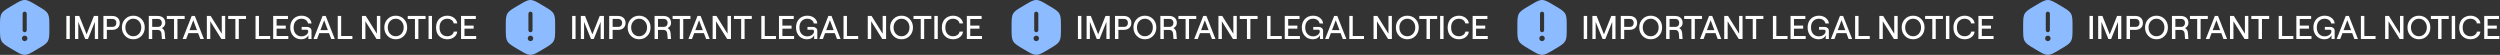
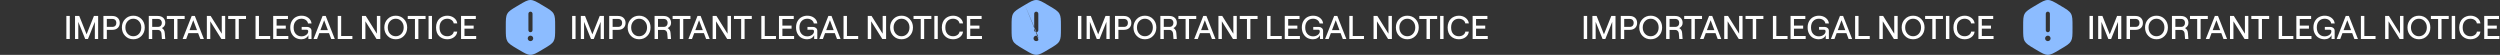
<svg xmlns="http://www.w3.org/2000/svg" width="1641" height="36" viewBox="0 0 1641 36" fill="none">
  <rect x="0" y="0" width="1641" height="36" fill="#333333" stroke="none" />
-   <path fill-rule="evenodd" clip-rule="evenodd" d="M8.717 3.244C12.37 1.082 14.195 0 16.2 0C18.205 0 20.03 1.08 23.683 3.244L24.917 3.974C28.57 6.138 30.395 7.22 31.397 9C32.4 10.782 32.4 12.942 32.4 17.269V18.731C32.4 23.056 32.4 25.22 31.397 27C30.395 28.78 28.57 29.862 24.917 32.024L23.683 32.756C20.03 34.918 18.205 36 16.2 36C14.195 36 12.37 34.92 8.717 32.756L7.483 32.024C3.83 29.864 2.005 28.78 1.003 27C-1.19209e-07 25.218 0 23.058 0 18.731V17.269C0 12.942 -1.19209e-07 10.78 1.003 9C2.005 7.22 3.83 6.138 7.483 3.974L8.717 3.244ZM18 25.2C18 25.677 17.81 26.135 17.473 26.473C17.135 26.81 16.677 27 16.2 27C15.723 27 15.265 26.81 14.927 26.473C14.59 26.135 14.4 25.677 14.4 25.2C14.4 24.723 14.59 24.265 14.927 23.927C15.265 23.59 15.723 23.4 16.2 23.4C16.677 23.4 17.135 23.59 17.473 23.927C17.81 24.265 18 24.723 18 25.2ZM16.2 7.65C16.558 7.65 16.901 7.792 17.155 8.045C17.408 8.299 17.55 8.642 17.55 9V19.8C17.55 20.158 17.408 20.501 17.155 20.755C16.901 21.008 16.558 21.15 16.2 21.15C15.842 21.15 15.499 21.008 15.245 20.755C14.992 20.501 14.85 20.158 14.85 19.8V9C14.85 8.642 14.992 8.299 15.245 8.045C15.499 7.792 15.842 7.65 16.2 7.65Z" fill="#8CBCFF" />
  <path d="M43.558 25.6V10.48H45.804V25.6H43.558ZM49.253 25.6V10.48H52.018L56.835 22.533L61.652 10.48H64.416V25.6H62.256V14.346L57.742 25.6H55.928L51.392 14.346V25.6H49.253ZM67.879 25.6V10.48H73.733C75.23 10.48 76.418 10.905 77.297 11.754C78.175 12.59 78.614 13.684 78.614 15.038C78.614 16.391 78.175 17.493 77.297 18.342C76.418 19.178 75.23 19.595 73.733 19.595H70.125V25.6H67.879ZM73.668 17.651C74.575 17.651 75.252 17.406 75.698 16.917C76.145 16.427 76.368 15.801 76.368 15.038C76.368 14.274 76.145 13.648 75.698 13.158C75.252 12.669 74.575 12.424 73.668 12.424H70.125V17.651H73.668ZM87.527 25.773C85.367 25.773 83.574 25.038 82.148 23.57C80.723 22.101 80.01 20.258 80.01 18.04C80.01 15.822 80.723 13.979 82.148 12.51C83.574 11.042 85.367 10.307 87.527 10.307C89.672 10.307 91.458 11.042 92.883 12.51C94.309 13.979 95.022 15.822 95.022 18.04C95.022 20.258 94.309 22.101 92.883 23.57C91.458 25.038 89.672 25.773 87.527 25.773ZM87.505 23.786C89.017 23.786 90.263 23.246 91.242 22.166C92.235 21.071 92.732 19.696 92.732 18.04C92.732 16.384 92.235 15.016 91.242 13.936C90.263 12.842 89.017 12.294 87.505 12.294C86.007 12.294 84.762 12.842 83.768 13.936C82.789 15.016 82.299 16.384 82.299 18.04C82.299 19.696 82.789 21.071 83.768 22.166C84.762 23.246 86.007 23.786 87.505 23.786ZM97.663 25.6V10.48H103.582C105.094 10.48 106.289 10.898 107.167 11.733C108.046 12.554 108.485 13.648 108.485 15.016C108.485 16.542 107.743 17.68 106.26 18.429C107.441 19.12 108.075 20.222 108.161 21.734L108.463 25.6H106.282L105.979 21.928C105.922 21.251 105.684 20.704 105.267 20.286C104.849 19.854 104.323 19.638 103.69 19.638H99.91V25.6H97.663ZM103.517 17.651C104.439 17.651 105.123 17.399 105.569 16.895C106.015 16.391 106.239 15.765 106.239 15.016C106.239 14.267 106.015 13.648 105.569 13.158C105.123 12.669 104.439 12.424 103.517 12.424H99.91V17.651H103.517ZM114.235 25.6V12.467H109.504V10.48H121.211V12.467H116.481V25.6H114.235ZM126.859 13.288L124.396 19.79H129.321L126.859 13.288ZM119.882 25.6L125.822 10.48H127.895L133.835 25.6H131.503L130.055 21.755H123.662L122.215 25.6H119.882ZM135.78 25.6V10.48H138.285L145.565 22.122V10.48H147.811V25.6H145.327L138.026 13.979V25.6H135.78ZM154.503 25.6V12.467H149.772V10.48H161.479V12.467H156.749V25.6H154.503ZM167.737 25.6V10.48H169.983V23.613H177.349V25.6H167.737ZM179.317 25.6V10.48H189.016V12.467H181.564V16.809H187.59V18.796H181.564V23.613H189.253V25.6H179.317ZM197.843 25.773C196.547 25.773 195.352 25.499 194.257 24.952C193.177 24.39 192.284 23.512 191.579 22.317C190.873 21.122 190.52 19.696 190.52 18.04C190.52 16.384 190.873 14.958 191.579 13.763C192.299 12.568 193.206 11.697 194.3 11.15C195.409 10.588 196.619 10.307 197.929 10.307C199.715 10.307 201.212 10.782 202.422 11.733C203.646 12.683 204.337 13.907 204.496 15.405H202.184C202.026 14.483 201.551 13.734 200.759 13.158C199.967 12.582 199.016 12.294 197.908 12.294C196.381 12.294 195.136 12.806 194.171 13.828C193.22 14.836 192.745 16.24 192.745 18.04C192.745 19.84 193.22 21.258 194.171 22.295C195.136 23.332 196.374 23.85 197.886 23.85C199.081 23.85 200.118 23.534 200.996 22.9C201.875 22.266 202.314 21.467 202.314 20.502C202.314 20.2 202.22 19.962 202.033 19.79C201.846 19.602 201.594 19.509 201.277 19.509H198.016V17.694H201.86C202.508 17.694 203.106 17.932 203.653 18.407C204.2 18.868 204.474 19.48 204.474 20.243V25.6H202.422V23.051C202.091 23.872 201.508 24.534 200.672 25.038C199.852 25.528 198.908 25.773 197.843 25.773ZM212.774 13.288L210.311 19.79H215.236L212.774 13.288ZM205.797 25.6L211.737 10.48H213.81L219.75 25.6H217.418L215.97 21.755H209.577L208.13 25.6H205.797ZM221.695 25.6V10.48H223.941V23.613H231.307V25.6H221.695ZM237.599 25.6V10.48H240.105L247.384 22.122V10.48H249.631V25.6H247.147L239.846 13.979V25.6H237.599ZM259.778 25.773C257.618 25.773 255.825 25.038 254.4 23.57C252.974 22.101 252.261 20.258 252.261 18.04C252.261 15.822 252.974 13.979 254.4 12.51C255.825 11.042 257.618 10.307 259.778 10.307C261.924 10.307 263.709 11.042 265.135 12.51C266.561 13.979 267.273 15.822 267.273 18.04C267.273 20.258 266.561 22.101 265.135 23.57C263.709 25.038 261.924 25.773 259.778 25.773ZM259.757 23.786C261.269 23.786 262.514 23.246 263.493 22.166C264.487 21.071 264.984 19.696 264.984 18.04C264.984 16.384 264.487 15.016 263.493 13.936C262.514 12.842 261.269 12.294 259.757 12.294C258.259 12.294 257.013 12.842 256.02 13.936C255.041 15.016 254.551 16.384 254.551 18.04C254.551 19.696 255.041 21.071 256.02 22.166C257.013 23.246 258.259 23.786 259.757 23.786ZM272.374 25.6V12.467H267.644V10.48H279.351V12.467H274.621V25.6H272.374ZM281.306 25.6V10.48H283.552V25.6H281.306ZM293.589 25.773C291.515 25.773 289.766 25.103 288.34 23.764C286.929 22.41 286.223 20.502 286.223 18.04C286.223 16.787 286.425 15.664 286.828 14.67C287.231 13.662 287.779 12.849 288.47 12.23C289.161 11.596 289.939 11.121 290.803 10.804C291.681 10.473 292.61 10.307 293.589 10.307C295.303 10.307 296.771 10.775 297.995 11.711C299.234 12.647 299.954 13.857 300.155 15.34H297.801C297.671 14.462 297.211 13.734 296.419 13.158C295.627 12.582 294.683 12.294 293.589 12.294C292.077 12.294 290.853 12.798 289.917 13.806C288.981 14.814 288.513 16.226 288.513 18.04C288.513 19.869 288.974 21.287 289.895 22.295C290.831 23.289 292.063 23.786 293.589 23.786C294.712 23.786 295.67 23.505 296.462 22.943C297.268 22.367 297.729 21.633 297.844 20.74H300.134C299.975 22.223 299.284 23.433 298.06 24.369C296.836 25.305 295.346 25.773 293.589 25.773ZM302.631 25.6V10.48H312.33V12.467H304.878V16.809H310.904V18.796H304.878V23.613H312.567V25.6H302.631Z" fill="white" />
  <path fill-rule="evenodd" clip-rule="evenodd" d="M340.717 3.244C344.37 1.082 346.195 0 348.2 0C350.205 0 352.03 1.08 355.683 3.244L356.917 3.974C360.57 6.138 362.395 7.22 363.397 9C364.4 10.782 364.4 12.942 364.4 17.269V18.731C364.4 23.056 364.4 25.22 363.397 27C362.395 28.78 360.57 29.862 356.917 32.024L355.683 32.756C352.03 34.918 350.205 36 348.2 36C346.195 36 344.37 34.92 340.717 32.756L339.483 32.024C335.83 29.864 334.005 28.78 333.003 27C332 25.218 332 23.058 332 18.731V17.269C332 12.942 332 10.78 333.003 9C334.005 7.22 335.83 6.138 339.483 3.974L340.717 3.244ZM350 25.2C350 25.677 349.81 26.135 349.473 26.473C349.135 26.81 348.677 27 348.2 27C347.723 27 347.265 26.81 346.927 26.473C346.59 26.135 346.4 25.677 346.4 25.2C346.4 24.723 346.59 24.265 346.927 23.927C347.265 23.59 347.723 23.4 348.2 23.4C348.677 23.4 349.135 23.59 349.473 23.927C349.81 24.265 350 24.723 350 25.2ZM348.2 7.65C348.558 7.65 348.901 7.792 349.155 8.045C349.408 8.299 349.55 8.642 349.55 9V19.8C349.55 20.158 349.408 20.501 349.155 20.755C348.901 21.008 348.558 21.15 348.2 21.15C347.842 21.15 347.499 21.008 347.245 20.755C346.992 20.501 346.85 20.158 346.85 19.8V9C346.85 8.642 346.992 8.299 347.245 8.045C347.499 7.792 347.842 7.65 348.2 7.65Z" fill="#8CBCFF" />
  <path d="M375.558 25.6V10.48H377.804V25.6H375.558ZM381.253 25.6V10.48H384.018L388.835 22.533L393.652 10.48H396.416V25.6H394.256V14.346L389.742 25.6H387.928L383.392 14.346V25.6H381.253ZM399.879 25.6V10.48H405.733C407.23 10.48 408.418 10.905 409.297 11.754C410.175 12.59 410.614 13.684 410.614 15.038C410.614 16.391 410.175 17.493 409.297 18.342C408.418 19.178 407.23 19.595 405.733 19.595H402.125V25.6H399.879ZM405.668 17.651C406.575 17.651 407.252 17.406 407.698 16.917C408.145 16.427 408.368 15.801 408.368 15.038C408.368 14.274 408.145 13.648 407.698 13.158C407.252 12.669 406.575 12.424 405.668 12.424H402.125V17.651H405.668ZM419.527 25.773C417.367 25.773 415.574 25.038 414.148 23.57C412.723 22.101 412.01 20.258 412.01 18.04C412.01 15.822 412.723 13.979 414.148 12.51C415.574 11.042 417.367 10.307 419.527 10.307C421.672 10.307 423.458 11.042 424.883 12.51C426.309 13.979 427.022 15.822 427.022 18.04C427.022 20.258 426.309 22.101 424.883 23.57C423.458 25.038 421.672 25.773 419.527 25.773ZM419.505 23.786C421.017 23.786 422.263 23.246 423.242 22.166C424.235 21.071 424.732 19.696 424.732 18.04C424.732 16.384 424.235 15.016 423.242 13.936C422.263 12.842 421.017 12.294 419.505 12.294C418.007 12.294 416.762 12.842 415.768 13.936C414.789 15.016 414.299 16.384 414.299 18.04C414.299 19.696 414.789 21.071 415.768 22.166C416.762 23.246 418.007 23.786 419.505 23.786ZM429.663 25.6V10.48H435.582C437.094 10.48 438.289 10.898 439.167 11.733C440.046 12.554 440.485 13.648 440.485 15.016C440.485 16.542 439.743 17.68 438.26 18.429C439.441 19.12 440.075 20.222 440.161 21.734L440.463 25.6H438.282L437.979 21.928C437.922 21.251 437.684 20.704 437.267 20.286C436.849 19.854 436.323 19.638 435.69 19.638H431.91V25.6H429.663ZM435.517 17.651C436.439 17.651 437.123 17.399 437.569 16.895C438.015 16.391 438.239 15.765 438.239 15.016C438.239 14.267 438.015 13.648 437.569 13.158C437.123 12.669 436.439 12.424 435.517 12.424H431.91V17.651H435.517ZM446.235 25.6V12.467H441.504V10.48H453.211V12.467H448.481V25.6H446.235ZM458.859 13.288L456.396 19.79H461.321L458.859 13.288ZM451.882 25.6L457.822 10.48H459.895L465.835 25.6H463.503L462.055 21.755H455.662L454.215 25.6H451.882ZM467.78 25.6V10.48H470.285L477.565 22.122V10.48H479.811V25.6H477.327L470.026 13.979V25.6H467.78ZM486.503 25.6V12.467H481.772V10.48H493.479V12.467H488.749V25.6H486.503ZM499.737 25.6V10.48H501.983V23.613H509.349V25.6H499.737ZM511.317 25.6V10.48H521.016V12.467H513.564V16.809H519.59V18.796H513.564V23.613H521.253V25.6H511.317ZM529.843 25.773C528.547 25.773 527.352 25.499 526.257 24.952C525.177 24.39 524.284 23.512 523.579 22.317C522.873 21.122 522.52 19.696 522.52 18.04C522.52 16.384 522.873 14.958 523.579 13.763C524.299 12.568 525.206 11.697 526.3 11.15C527.409 10.588 528.619 10.307 529.929 10.307C531.715 10.307 533.212 10.782 534.422 11.733C535.646 12.683 536.337 13.907 536.496 15.405H534.184C534.026 14.483 533.551 13.734 532.759 13.158C531.967 12.582 531.016 12.294 529.908 12.294C528.381 12.294 527.136 12.806 526.171 13.828C525.22 14.836 524.745 16.24 524.745 18.04C524.745 19.84 525.22 21.258 526.171 22.295C527.136 23.332 528.374 23.85 529.886 23.85C531.081 23.85 532.118 23.534 532.996 22.9C533.875 22.266 534.314 21.467 534.314 20.502C534.314 20.2 534.22 19.962 534.033 19.79C533.846 19.602 533.594 19.509 533.277 19.509H530.016V17.694H533.86C534.508 17.694 535.106 17.932 535.653 18.407C536.2 18.868 536.474 19.48 536.474 20.243V25.6H534.422V23.051C534.091 23.872 533.508 24.534 532.672 25.038C531.852 25.528 530.908 25.773 529.843 25.773ZM544.774 13.288L542.311 19.79H547.236L544.774 13.288ZM537.797 25.6L543.737 10.48H545.81L551.75 25.6H549.418L547.97 21.755H541.577L540.13 25.6H537.797ZM553.695 25.6V10.48H555.941V23.613H563.307V25.6H553.695ZM569.599 25.6V10.48H572.105L579.384 22.122V10.48H581.631V25.6H579.147L571.846 13.979V25.6H569.599ZM591.778 25.773C589.618 25.773 587.825 25.038 586.4 23.57C584.974 22.101 584.261 20.258 584.261 18.04C584.261 15.822 584.974 13.979 586.4 12.51C587.825 11.042 589.618 10.307 591.778 10.307C593.924 10.307 595.709 11.042 597.135 12.51C598.561 13.979 599.273 15.822 599.273 18.04C599.273 20.258 598.561 22.101 597.135 23.57C595.709 25.038 593.924 25.773 591.778 25.773ZM591.757 23.786C593.269 23.786 594.514 23.246 595.493 22.166C596.487 21.071 596.984 19.696 596.984 18.04C596.984 16.384 596.487 15.016 595.493 13.936C594.514 12.842 593.269 12.294 591.757 12.294C590.259 12.294 589.013 12.842 588.02 13.936C587.041 15.016 586.551 16.384 586.551 18.04C586.551 19.696 587.041 21.071 588.02 22.166C589.013 23.246 590.259 23.786 591.757 23.786ZM604.374 25.6V12.467H599.644V10.48H611.351V12.467H606.621V25.6H604.374ZM613.306 25.6V10.48H615.552V25.6H613.306ZM625.589 25.773C623.515 25.773 621.766 25.103 620.34 23.764C618.929 22.41 618.223 20.502 618.223 18.04C618.223 16.787 618.425 15.664 618.828 14.67C619.231 13.662 619.779 12.849 620.47 12.23C621.161 11.596 621.939 11.121 622.803 10.804C623.681 10.473 624.61 10.307 625.589 10.307C627.303 10.307 628.771 10.775 629.995 11.711C631.234 12.647 631.954 13.857 632.155 15.34H629.801C629.671 14.462 629.211 13.734 628.419 13.158C627.627 12.582 626.683 12.294 625.589 12.294C624.077 12.294 622.853 12.798 621.917 13.806C620.981 14.814 620.513 16.226 620.513 18.04C620.513 19.869 620.974 21.287 621.895 22.295C622.831 23.289 624.063 23.786 625.589 23.786C626.712 23.786 627.67 23.505 628.462 22.943C629.268 22.367 629.729 21.633 629.844 20.74H632.134C631.975 22.223 631.284 23.433 630.06 24.369C628.836 25.305 627.346 25.773 625.589 25.773ZM634.631 25.6V10.48H644.33V12.467H636.878V16.809H642.904V18.796H636.878V23.613H644.567V25.6H634.631Z" fill="white" />
-   <path fill-rule="evenodd" clip-rule="evenodd" d="M672.717 3.244C676.37 1.082 678.195 0 680.2 0C682.205 0 684.03 1.08 687.683 3.244L688.917 3.974C692.57 6.138 694.395 7.22 695.397 9C696.4 10.782 696.4 12.942 696.4 17.269V18.731C696.4 23.056 696.4 25.22 695.397 27C694.395 28.78 692.57 29.862 688.917 32.024L687.683 32.756C684.03 34.918 682.205 36 680.2 36C678.195 36 676.37 34.92 672.717 32.756L671.483 32.024C667.83 29.864 666.005 28.78 665.003 27C664 25.218 664 23.058 664 18.731V17.269C664 12.942 664 10.78 665.003 9C666.005 7.22 667.83 6.138 671.483 3.974L672.717 3.244ZM682 25.2C682 25.677 681.81 26.135 681.473 26.473C681.135 26.81 680.677 27 680.2 27C679.723 27 679.265 26.81 678.927 26.473C678.59 26.135 678.4 25.677 678.4 25.2C678.4 24.723 678.59 24.265 678.927 23.927C679.265 23.59 679.723 23.4 680.2 23.4C680.677 23.4 681.135 23.59 681.473 23.927C681.81 24.265 682 24.723 682 25.2ZM680.2 7.65C680.558 7.65 680.901 7.792 681.155 8.045C681.408 8.299 681.55 8.642 681.55 9V19.8C681.55 20.158 681.408 20.501 681.155 20.755C680.901 21.008 680.558 21.15 680.2 21.15C679.842 21.15 679.499 21.008 679.245 20.755C678.992 20.501 678.85 20.158 678.85 19.8V9C678.85 8.642 678.992 8.299 679.245 8.045C679.499 7.792 679.842 7.65 680.2 7.65Z" fill="#8CBCFF" />
+   <path fill-rule="evenodd" clip-rule="evenodd" d="M672.717 3.244C676.37 1.082 678.195 0 680.2 0C682.205 0 684.03 1.08 687.683 3.244L688.917 3.974C692.57 6.138 694.395 7.22 695.397 9C696.4 10.782 696.4 12.942 696.4 17.269V18.731C696.4 23.056 696.4 25.22 695.397 27C694.395 28.78 692.57 29.862 688.917 32.024L687.683 32.756C684.03 34.918 682.205 36 680.2 36C678.195 36 676.37 34.92 672.717 32.756L671.483 32.024C667.83 29.864 666.005 28.78 665.003 27C664 25.218 664 23.058 664 18.731V17.269C664 12.942 664 10.78 665.003 9C666.005 7.22 667.83 6.138 671.483 3.974L672.717 3.244ZC682 25.677 681.81 26.135 681.473 26.473C681.135 26.81 680.677 27 680.2 27C679.723 27 679.265 26.81 678.927 26.473C678.59 26.135 678.4 25.677 678.4 25.2C678.4 24.723 678.59 24.265 678.927 23.927C679.265 23.59 679.723 23.4 680.2 23.4C680.677 23.4 681.135 23.59 681.473 23.927C681.81 24.265 682 24.723 682 25.2ZM680.2 7.65C680.558 7.65 680.901 7.792 681.155 8.045C681.408 8.299 681.55 8.642 681.55 9V19.8C681.55 20.158 681.408 20.501 681.155 20.755C680.901 21.008 680.558 21.15 680.2 21.15C679.842 21.15 679.499 21.008 679.245 20.755C678.992 20.501 678.85 20.158 678.85 19.8V9C678.85 8.642 678.992 8.299 679.245 8.045C679.499 7.792 679.842 7.65 680.2 7.65Z" fill="#8CBCFF" />
  <path d="M707.558 25.6V10.48H709.804V25.6H707.558ZM713.253 25.6V10.48H716.018L720.835 22.533L725.652 10.48H728.416V25.6H726.256V14.346L721.742 25.6H719.928L715.392 14.346V25.6H713.253ZM731.879 25.6V10.48H737.733C739.23 10.48 740.418 10.905 741.297 11.754C742.175 12.59 742.614 13.684 742.614 15.038C742.614 16.391 742.175 17.493 741.297 18.342C740.418 19.178 739.23 19.595 737.733 19.595H734.125V25.6H731.879ZM737.668 17.651C738.575 17.651 739.252 17.406 739.698 16.917C740.145 16.427 740.368 15.801 740.368 15.038C740.368 14.274 740.145 13.648 739.698 13.158C739.252 12.669 738.575 12.424 737.668 12.424H734.125V17.651H737.668ZM751.527 25.773C749.367 25.773 747.574 25.038 746.148 23.57C744.723 22.101 744.01 20.258 744.01 18.04C744.01 15.822 744.723 13.979 746.148 12.51C747.574 11.042 749.367 10.307 751.527 10.307C753.672 10.307 755.458 11.042 756.883 12.51C758.309 13.979 759.022 15.822 759.022 18.04C759.022 20.258 758.309 22.101 756.883 23.57C755.458 25.038 753.672 25.773 751.527 25.773ZM751.505 23.786C753.017 23.786 754.263 23.246 755.242 22.166C756.235 21.071 756.732 19.696 756.732 18.04C756.732 16.384 756.235 15.016 755.242 13.936C754.263 12.842 753.017 12.294 751.505 12.294C750.007 12.294 748.762 12.842 747.768 13.936C746.789 15.016 746.299 16.384 746.299 18.04C746.299 19.696 746.789 21.071 747.768 22.166C748.762 23.246 750.007 23.786 751.505 23.786ZM761.663 25.6V10.48H767.582C769.094 10.48 770.289 10.898 771.167 11.733C772.046 12.554 772.485 13.648 772.485 15.016C772.485 16.542 771.743 17.68 770.26 18.429C771.441 19.12 772.075 20.222 772.161 21.734L772.463 25.6H770.282L769.979 21.928C769.922 21.251 769.684 20.704 769.267 20.286C768.849 19.854 768.323 19.638 767.69 19.638H763.91V25.6H761.663ZM767.517 17.651C768.439 17.651 769.123 17.399 769.569 16.895C770.015 16.391 770.239 15.765 770.239 15.016C770.239 14.267 770.015 13.648 769.569 13.158C769.123 12.669 768.439 12.424 767.517 12.424H763.91V17.651H767.517ZM778.235 25.6V12.467H773.504V10.48H785.211V12.467H780.481V25.6H778.235ZM790.859 13.288L788.396 19.79H793.321L790.859 13.288ZM783.882 25.6L789.822 10.48H791.895L797.835 25.6H795.503L794.055 21.755H787.662L786.215 25.6H783.882ZM799.78 25.6V10.48H802.285L809.565 22.122V10.48H811.811V25.6H809.327L802.026 13.979V25.6H799.78ZM818.503 25.6V12.467H813.772V10.48H825.479V12.467H820.749V25.6H818.503ZM831.737 25.6V10.48H833.983V23.613H841.349V25.6H831.737ZM843.317 25.6V10.48H853.016V12.467H845.564V16.809H851.59V18.796H845.564V23.613H853.253V25.6H843.317ZM861.843 25.773C860.547 25.773 859.352 25.499 858.257 24.952C857.177 24.39 856.284 23.512 855.579 22.317C854.873 21.122 854.52 19.696 854.52 18.04C854.52 16.384 854.873 14.958 855.579 13.763C856.299 12.568 857.206 11.697 858.3 11.15C859.409 10.588 860.619 10.307 861.929 10.307C863.715 10.307 865.212 10.782 866.422 11.733C867.646 12.683 868.337 13.907 868.496 15.405H866.184C866.026 14.483 865.551 13.734 864.759 13.158C863.967 12.582 863.016 12.294 861.908 12.294C860.381 12.294 859.136 12.806 858.171 13.828C857.22 14.836 856.745 16.24 856.745 18.04C856.745 19.84 857.22 21.258 858.171 22.295C859.136 23.332 860.374 23.85 861.886 23.85C863.081 23.85 864.118 23.534 864.996 22.9C865.875 22.266 866.314 21.467 866.314 20.502C866.314 20.2 866.22 19.962 866.033 19.79C865.846 19.602 865.594 19.509 865.277 19.509H862.016V17.694H865.86C866.508 17.694 867.106 17.932 867.653 18.407C868.2 18.868 868.474 19.48 868.474 20.243V25.6H866.422V23.051C866.091 23.872 865.508 24.534 864.672 25.038C863.852 25.528 862.908 25.773 861.843 25.773ZM876.774 13.288L874.311 19.79H879.236L876.774 13.288ZM869.797 25.6L875.737 10.48H877.81L883.75 25.6H881.418L879.97 21.755H873.577L872.13 25.6H869.797ZM885.695 25.6V10.48H887.941V23.613H895.307V25.6H885.695ZM901.599 25.6V10.48H904.105L911.384 22.122V10.48H913.631V25.6H911.147L903.846 13.979V25.6H901.599ZM923.778 25.773C921.618 25.773 919.825 25.038 918.4 23.57C916.974 22.101 916.261 20.258 916.261 18.04C916.261 15.822 916.974 13.979 918.4 12.51C919.825 11.042 921.618 10.307 923.778 10.307C925.924 10.307 927.709 11.042 929.135 12.51C930.561 13.979 931.273 15.822 931.273 18.04C931.273 20.258 930.561 22.101 929.135 23.57C927.709 25.038 925.924 25.773 923.778 25.773ZM923.757 23.786C925.269 23.786 926.514 23.246 927.493 22.166C928.487 21.071 928.984 19.696 928.984 18.04C928.984 16.384 928.487 15.016 927.493 13.936C926.514 12.842 925.269 12.294 923.757 12.294C922.259 12.294 921.013 12.842 920.02 13.936C919.041 15.016 918.551 16.384 918.551 18.04C918.551 19.696 919.041 21.071 920.02 22.166C921.013 23.246 922.259 23.786 923.757 23.786ZM936.374 25.6V12.467H931.644V10.48H943.351V12.467H938.621V25.6H936.374ZM945.306 25.6V10.48H947.552V25.6H945.306ZM957.589 25.773C955.515 25.773 953.766 25.103 952.34 23.764C950.929 22.41 950.223 20.502 950.223 18.04C950.223 16.787 950.425 15.664 950.828 14.67C951.231 13.662 951.779 12.849 952.47 12.23C953.161 11.596 953.939 11.121 954.803 10.804C955.681 10.473 956.61 10.307 957.589 10.307C959.303 10.307 960.771 10.775 961.995 11.711C963.234 12.647 963.954 13.857 964.155 15.34H961.801C961.671 14.462 961.211 13.734 960.419 13.158C959.627 12.582 958.683 12.294 957.589 12.294C956.077 12.294 954.853 12.798 953.917 13.806C952.981 14.814 952.513 16.226 952.513 18.04C952.513 19.869 952.974 21.287 953.895 22.295C954.831 23.289 956.063 23.786 957.589 23.786C958.712 23.786 959.67 23.505 960.462 22.943C961.268 22.367 961.729 21.633 961.844 20.74H964.134C963.975 22.223 963.284 23.433 962.06 24.369C960.836 25.305 959.346 25.773 957.589 25.773ZM966.631 25.6V10.48H976.33V12.467H968.878V16.809H974.904V18.796H968.878V23.613H976.567V25.6H966.631Z" fill="white" />
-   <path fill-rule="evenodd" clip-rule="evenodd" d="M1004.72 3.244C1008.37 1.082 1010.19 0 1012.2 0C1014.21 0 1016.03 1.08 1019.68 3.244L1020.92 3.974C1024.57 6.138 1026.39 7.22 1027.4 9C1028.4 10.782 1028.4 12.942 1028.4 17.269V18.731C1028.4 23.056 1028.4 25.22 1027.4 27C1026.39 28.78 1024.57 29.862 1020.92 32.024L1019.68 32.756C1016.03 34.918 1014.21 36 1012.2 36C1010.19 36 1008.37 34.92 1004.72 32.756L1003.48 32.024C999.83 29.864 998.005 28.78 997.003 27C996 25.218 996 23.058 996 18.731V17.269C996 12.942 996 10.78 997.003 9C998.005 7.22 999.83 6.138 1003.48 3.974L1004.72 3.244ZM1014 25.2C1014 25.677 1013.81 26.135 1013.47 26.473C1013.14 26.81 1012.68 27 1012.2 27C1011.72 27 1011.26 26.81 1010.93 26.473C1010.59 26.135 1010.4 25.677 1010.4 25.2C1010.4 24.723 1010.59 24.265 1010.93 23.927C1011.26 23.59 1011.72 23.4 1012.2 23.4C1012.68 23.4 1013.14 23.59 1013.47 23.927C1013.81 24.265 1014 24.723 1014 25.2ZM1012.2 7.65C1012.56 7.65 1012.9 7.792 1013.15 8.045C1013.41 8.299 1013.55 8.642 1013.55 9V19.8C1013.55 20.158 1013.41 20.501 1013.15 20.755C1012.9 21.008 1012.56 21.15 1012.2 21.15C1011.84 21.15 1011.5 21.008 1011.25 20.755C1010.99 20.501 1010.85 20.158 1010.85 19.8V9C1010.85 8.642 1010.99 8.299 1011.25 8.045C1011.5 7.792 1011.84 7.65 1012.2 7.65Z" fill="#8CBCFF" />
  <path d="M1039.56 25.6V10.48H1041.8V25.6H1039.56ZM1045.25 25.6V10.48H1048.02L1052.83 22.533L1057.65 10.48H1060.42V25.6H1058.26V14.346L1053.74 25.6H1051.93L1047.39 14.346V25.6H1045.25ZM1063.88 25.6V10.48H1069.73C1071.23 10.48 1072.42 10.905 1073.3 11.754C1074.18 12.59 1074.61 13.684 1074.61 15.038C1074.61 16.391 1074.18 17.493 1073.3 18.342C1072.42 19.178 1071.23 19.595 1069.73 19.595H1066.13V25.6H1063.88ZM1069.67 17.651C1070.58 17.651 1071.25 17.406 1071.7 16.917C1072.14 16.427 1072.37 15.801 1072.37 15.038C1072.37 14.274 1072.14 13.648 1071.7 13.158C1071.25 12.669 1070.58 12.424 1069.67 12.424H1066.13V17.651H1069.67ZM1083.53 25.773C1081.37 25.773 1079.57 25.038 1078.15 23.57C1076.72 22.101 1076.01 20.258 1076.01 18.04C1076.01 15.822 1076.72 13.979 1078.15 12.51C1079.57 11.042 1081.37 10.307 1083.53 10.307C1085.67 10.307 1087.46 11.042 1088.88 12.51C1090.31 13.979 1091.02 15.822 1091.02 18.04C1091.02 20.258 1090.31 22.101 1088.88 23.57C1087.46 25.038 1085.67 25.773 1083.53 25.773ZM1083.5 23.786C1085.02 23.786 1086.26 23.246 1087.24 22.166C1088.24 21.071 1088.73 19.696 1088.73 18.04C1088.73 16.384 1088.24 15.016 1087.24 13.936C1086.26 12.842 1085.02 12.294 1083.5 12.294C1082.01 12.294 1080.76 12.842 1079.77 13.936C1078.79 15.016 1078.3 16.384 1078.3 18.04C1078.3 19.696 1078.79 21.071 1079.77 22.166C1080.76 23.246 1082.01 23.786 1083.5 23.786ZM1093.66 25.6V10.48H1099.58C1101.09 10.48 1102.29 10.898 1103.17 11.733C1104.05 12.554 1104.48 13.648 1104.48 15.016C1104.48 16.542 1103.74 17.68 1102.26 18.429C1103.44 19.12 1104.07 20.222 1104.16 21.734L1104.46 25.6H1102.28L1101.98 21.928C1101.92 21.251 1101.68 20.704 1101.27 20.286C1100.85 19.854 1100.32 19.638 1099.69 19.638H1095.91V25.6H1093.66ZM1099.52 17.651C1100.44 17.651 1101.12 17.399 1101.57 16.895C1102.02 16.391 1102.24 15.765 1102.24 15.016C1102.24 14.267 1102.02 13.648 1101.57 13.158C1101.12 12.669 1100.44 12.424 1099.52 12.424H1095.91V17.651H1099.52ZM1110.23 25.6V12.467H1105.5V10.48H1117.21V12.467H1112.48V25.6H1110.23ZM1122.86 13.288L1120.4 19.79H1125.32L1122.86 13.288ZM1115.88 25.6L1121.82 10.48H1123.9L1129.84 25.6H1127.5L1126.06 21.755H1119.66L1118.21 25.6H1115.88ZM1131.78 25.6V10.48H1134.29L1141.56 22.122V10.48H1143.81V25.6H1141.33L1134.03 13.979V25.6H1131.78ZM1150.5 25.6V12.467H1145.77V10.48H1157.48V12.467H1152.75V25.6H1150.5ZM1163.74 25.6V10.48H1165.98V23.613H1173.35V25.6H1163.74ZM1175.32 25.6V10.48H1185.02V12.467H1177.56V16.809H1183.59V18.796H1177.56V23.613H1185.25V25.6H1175.32ZM1193.84 25.773C1192.55 25.773 1191.35 25.499 1190.26 24.952C1189.18 24.39 1188.28 23.512 1187.58 22.317C1186.87 21.122 1186.52 19.696 1186.52 18.04C1186.52 16.384 1186.87 14.958 1187.58 13.763C1188.3 12.568 1189.21 11.697 1190.3 11.15C1191.41 10.588 1192.62 10.307 1193.93 10.307C1195.71 10.307 1197.21 10.782 1198.42 11.733C1199.65 12.683 1200.34 13.907 1200.5 15.405H1198.18C1198.03 14.483 1197.55 13.734 1196.76 13.158C1195.97 12.582 1195.02 12.294 1193.91 12.294C1192.38 12.294 1191.14 12.806 1190.17 13.828C1189.22 14.836 1188.75 16.24 1188.75 18.04C1188.75 19.84 1189.22 21.258 1190.17 22.295C1191.14 23.332 1192.37 23.85 1193.89 23.85C1195.08 23.85 1196.12 23.534 1197 22.9C1197.87 22.266 1198.31 21.467 1198.31 20.502C1198.31 20.2 1198.22 19.962 1198.03 19.79C1197.85 19.602 1197.59 19.509 1197.28 19.509H1194.02V17.694H1197.86C1198.51 17.694 1199.11 17.932 1199.65 18.407C1200.2 18.868 1200.47 19.48 1200.47 20.243V25.6H1198.42V23.051C1198.09 23.872 1197.51 24.534 1196.67 25.038C1195.85 25.528 1194.91 25.773 1193.84 25.773ZM1208.77 13.288L1206.31 19.79H1211.24L1208.77 13.288ZM1201.8 25.6L1207.74 10.48H1209.81L1215.75 25.6H1213.42L1211.97 21.755H1205.58L1204.13 25.6H1201.8ZM1217.69 25.6V10.48H1219.94V23.613H1227.31V25.6H1217.69ZM1233.6 25.6V10.48H1236.1L1243.38 22.122V10.48H1245.63V25.6H1243.15L1235.85 13.979V25.6H1233.6ZM1255.78 25.773C1253.62 25.773 1251.83 25.038 1250.4 23.57C1248.97 22.101 1248.26 20.258 1248.26 18.04C1248.26 15.822 1248.97 13.979 1250.4 12.51C1251.83 11.042 1253.62 10.307 1255.78 10.307C1257.92 10.307 1259.71 11.042 1261.13 12.51C1262.56 13.979 1263.27 15.822 1263.27 18.04C1263.27 20.258 1262.56 22.101 1261.13 23.57C1259.71 25.038 1257.92 25.773 1255.78 25.773ZM1255.76 23.786C1257.27 23.786 1258.51 23.246 1259.49 22.166C1260.49 21.071 1260.98 19.696 1260.98 18.04C1260.98 16.384 1260.49 15.016 1259.49 13.936C1258.51 12.842 1257.27 12.294 1255.76 12.294C1254.26 12.294 1253.01 12.842 1252.02 13.936C1251.04 15.016 1250.55 16.384 1250.55 18.04C1250.55 19.696 1251.04 21.071 1252.02 22.166C1253.01 23.246 1254.26 23.786 1255.76 23.786ZM1268.37 25.6V12.467H1263.64V10.48H1275.35V12.467H1270.62V25.6H1268.37ZM1277.31 25.6V10.48H1279.55V25.6H1277.31ZM1289.59 25.773C1287.52 25.773 1285.77 25.103 1284.34 23.764C1282.93 22.41 1282.22 20.502 1282.22 18.04C1282.22 16.787 1282.42 15.664 1282.83 14.67C1283.23 13.662 1283.78 12.849 1284.47 12.23C1285.16 11.596 1285.94 11.121 1286.8 10.804C1287.68 10.473 1288.61 10.307 1289.59 10.307C1291.3 10.307 1292.77 10.775 1294 11.711C1295.23 12.647 1295.95 13.857 1296.16 15.34H1293.8C1293.67 14.462 1293.21 13.734 1292.42 13.158C1291.63 12.582 1290.68 12.294 1289.59 12.294C1288.08 12.294 1286.85 12.798 1285.92 13.806C1284.98 14.814 1284.51 16.226 1284.51 18.04C1284.51 19.869 1284.97 21.287 1285.9 22.295C1286.83 23.289 1288.06 23.786 1289.59 23.786C1290.71 23.786 1291.67 23.505 1292.46 22.943C1293.27 22.367 1293.73 21.633 1293.84 20.74H1296.13C1295.98 22.223 1295.28 23.433 1294.06 24.369C1292.84 25.305 1291.35 25.773 1289.59 25.773ZM1298.63 25.6V10.48H1308.33V12.467H1300.88V16.809H1306.9V18.796H1300.88V23.613H1308.57V25.6H1298.63Z" fill="white" />
  <path fill-rule="evenodd" clip-rule="evenodd" d="M1336.72 3.244C1340.37 1.082 1342.19 0 1344.2 0C1346.21 0 1348.03 1.08 1351.68 3.244L1352.92 3.974C1356.57 6.138 1358.39 7.22 1359.4 9C1360.4 10.782 1360.4 12.942 1360.4 17.269V18.731C1360.4 23.056 1360.4 25.22 1359.4 27C1358.39 28.78 1356.57 29.862 1352.92 32.024L1351.68 32.756C1348.03 34.918 1346.21 36 1344.2 36C1342.19 36 1340.37 34.92 1336.72 32.756L1335.48 32.024C1331.83 29.864 1330.01 28.78 1329 27C1328 25.218 1328 23.058 1328 18.731V17.269C1328 12.942 1328 10.78 1329 9C1330.01 7.22 1331.83 6.138 1335.48 3.974L1336.72 3.244ZM1346 25.2C1346 25.677 1345.81 26.135 1345.47 26.473C1345.14 26.81 1344.68 27 1344.2 27C1343.72 27 1343.26 26.81 1342.93 26.473C1342.59 26.135 1342.4 25.677 1342.4 25.2C1342.4 24.723 1342.59 24.265 1342.93 23.927C1343.26 23.59 1343.72 23.4 1344.2 23.4C1344.68 23.4 1345.14 23.59 1345.47 23.927C1345.81 24.265 1346 24.723 1346 25.2ZM1344.2 7.65C1344.56 7.65 1344.9 7.792 1345.15 8.045C1345.41 8.299 1345.55 8.642 1345.55 9V19.8C1345.55 20.158 1345.41 20.501 1345.15 20.755C1344.9 21.008 1344.56 21.15 1344.2 21.15C1343.84 21.15 1343.5 21.008 1343.25 20.755C1342.99 20.501 1342.85 20.158 1342.85 19.8V9C1342.85 8.642 1342.99 8.299 1343.25 8.045C1343.5 7.792 1343.84 7.65 1344.2 7.65Z" fill="#8CBCFF" />
  <path d="M1371.56 25.6V10.48H1373.8V25.6H1371.56ZM1377.25 25.6V10.48H1380.02L1384.83 22.533L1389.65 10.48H1392.42V25.6H1390.26V14.346L1385.74 25.6H1383.93L1379.39 14.346V25.6H1377.25ZM1395.88 25.6V10.48H1401.73C1403.23 10.48 1404.42 10.905 1405.3 11.754C1406.18 12.59 1406.61 13.684 1406.61 15.038C1406.61 16.391 1406.18 17.493 1405.3 18.342C1404.42 19.178 1403.23 19.595 1401.73 19.595H1398.13V25.6H1395.88ZM1401.67 17.651C1402.58 17.651 1403.25 17.406 1403.7 16.917C1404.14 16.427 1404.37 15.801 1404.37 15.038C1404.37 14.274 1404.14 13.648 1403.7 13.158C1403.25 12.669 1402.58 12.424 1401.67 12.424H1398.13V17.651H1401.67ZM1415.53 25.773C1413.37 25.773 1411.57 25.038 1410.15 23.57C1408.72 22.101 1408.01 20.258 1408.01 18.04C1408.01 15.822 1408.72 13.979 1410.15 12.51C1411.57 11.042 1413.37 10.307 1415.53 10.307C1417.67 10.307 1419.46 11.042 1420.88 12.51C1422.31 13.979 1423.02 15.822 1423.02 18.04C1423.02 20.258 1422.31 22.101 1420.88 23.57C1419.46 25.038 1417.67 25.773 1415.53 25.773ZM1415.5 23.786C1417.02 23.786 1418.26 23.246 1419.24 22.166C1420.24 21.071 1420.73 19.696 1420.73 18.04C1420.73 16.384 1420.24 15.016 1419.24 13.936C1418.26 12.842 1417.02 12.294 1415.5 12.294C1414.01 12.294 1412.76 12.842 1411.77 13.936C1410.79 15.016 1410.3 16.384 1410.3 18.04C1410.3 19.696 1410.79 21.071 1411.77 22.166C1412.76 23.246 1414.01 23.786 1415.5 23.786ZM1425.66 25.6V10.48H1431.58C1433.09 10.48 1434.29 10.898 1435.17 11.733C1436.05 12.554 1436.48 13.648 1436.48 15.016C1436.48 16.542 1435.74 17.68 1434.26 18.429C1435.44 19.12 1436.07 20.222 1436.16 21.734L1436.46 25.6H1434.28L1433.98 21.928C1433.92 21.251 1433.68 20.704 1433.27 20.286C1432.85 19.854 1432.32 19.638 1431.69 19.638H1427.91V25.6H1425.66ZM1431.52 17.651C1432.44 17.651 1433.12 17.399 1433.57 16.895C1434.02 16.391 1434.24 15.765 1434.24 15.016C1434.24 14.267 1434.02 13.648 1433.57 13.158C1433.12 12.669 1432.44 12.424 1431.52 12.424H1427.91V17.651H1431.52ZM1442.23 25.6V12.467H1437.5V10.48H1449.21V12.467H1444.48V25.6H1442.23ZM1454.86 13.288L1452.4 19.79H1457.32L1454.86 13.288ZM1447.88 25.6L1453.82 10.48H1455.9L1461.84 25.6H1459.5L1458.06 21.755H1451.66L1450.21 25.6H1447.88ZM1463.78 25.6V10.48H1466.29L1473.56 22.122V10.48H1475.81V25.6H1473.33L1466.03 13.979V25.6H1463.78ZM1482.5 25.6V12.467H1477.77V10.48H1489.48V12.467H1484.75V25.6H1482.5ZM1495.74 25.6V10.48H1497.98V23.613H1505.35V25.6H1495.74ZM1507.32 25.6V10.48H1517.02V12.467H1509.56V16.809H1515.59V18.796H1509.56V23.613H1517.25V25.6H1507.32ZM1525.84 25.773C1524.55 25.773 1523.35 25.499 1522.26 24.952C1521.18 24.39 1520.28 23.512 1519.58 22.317C1518.87 21.122 1518.52 19.696 1518.52 18.04C1518.52 16.384 1518.87 14.958 1519.58 13.763C1520.3 12.568 1521.21 11.697 1522.3 11.15C1523.41 10.588 1524.62 10.307 1525.93 10.307C1527.71 10.307 1529.21 10.782 1530.42 11.733C1531.65 12.683 1532.34 13.907 1532.5 15.405H1530.18C1530.03 14.483 1529.55 13.734 1528.76 13.158C1527.97 12.582 1527.02 12.294 1525.91 12.294C1524.38 12.294 1523.14 12.806 1522.17 13.828C1521.22 14.836 1520.75 16.24 1520.75 18.04C1520.75 19.84 1521.22 21.258 1522.17 22.295C1523.14 23.332 1524.37 23.85 1525.89 23.85C1527.08 23.85 1528.12 23.534 1529 22.9C1529.87 22.266 1530.31 21.467 1530.31 20.502C1530.31 20.2 1530.22 19.962 1530.03 19.79C1529.85 19.602 1529.59 19.509 1529.28 19.509H1526.02V17.694H1529.86C1530.51 17.694 1531.11 17.932 1531.65 18.407C1532.2 18.868 1532.47 19.48 1532.47 20.243V25.6H1530.42V23.051C1530.09 23.872 1529.51 24.534 1528.67 25.038C1527.85 25.528 1526.91 25.773 1525.84 25.773ZM1540.77 13.288L1538.31 19.79H1543.24L1540.77 13.288ZM1533.8 25.6L1539.74 10.48H1541.81L1547.75 25.6H1545.42L1543.97 21.755H1537.58L1536.13 25.6H1533.8ZM1549.69 25.6V10.48H1551.94V23.613H1559.31V25.6H1549.69ZM1565.6 25.6V10.48H1568.1L1575.38 22.122V10.48H1577.63V25.6H1575.15L1567.85 13.979V25.6H1565.6ZM1587.78 25.773C1585.62 25.773 1583.83 25.038 1582.4 23.57C1580.97 22.101 1580.26 20.258 1580.26 18.04C1580.26 15.822 1580.97 13.979 1582.4 12.51C1583.83 11.042 1585.62 10.307 1587.78 10.307C1589.92 10.307 1591.71 11.042 1593.13 12.51C1594.56 13.979 1595.27 15.822 1595.27 18.04C1595.27 20.258 1594.56 22.101 1593.13 23.57C1591.71 25.038 1589.92 25.773 1587.78 25.773ZM1587.76 23.786C1589.27 23.786 1590.51 23.246 1591.49 22.166C1592.49 21.071 1592.98 19.696 1592.98 18.04C1592.98 16.384 1592.49 15.016 1591.49 13.936C1590.51 12.842 1589.27 12.294 1587.76 12.294C1586.26 12.294 1585.01 12.842 1584.02 13.936C1583.04 15.016 1582.55 16.384 1582.55 18.04C1582.55 19.696 1583.04 21.071 1584.02 22.166C1585.01 23.246 1586.26 23.786 1587.76 23.786ZM1600.37 25.6V12.467H1595.64V10.48H1607.35V12.467H1602.62V25.6H1600.37ZM1609.31 25.6V10.48H1611.55V25.6H1609.31ZM1621.59 25.773C1619.52 25.773 1617.77 25.103 1616.34 23.764C1614.93 22.41 1614.22 20.502 1614.22 18.04C1614.22 16.787 1614.42 15.664 1614.83 14.67C1615.23 13.662 1615.78 12.849 1616.47 12.23C1617.16 11.596 1617.94 11.121 1618.8 10.804C1619.68 10.473 1620.61 10.307 1621.59 10.307C1623.3 10.307 1624.77 10.775 1626 11.711C1627.23 12.647 1627.95 13.857 1628.16 15.34H1625.8C1625.67 14.462 1625.21 13.734 1624.42 13.158C1623.63 12.582 1622.68 12.294 1621.59 12.294C1620.08 12.294 1618.85 12.798 1617.92 13.806C1616.98 14.814 1616.51 16.226 1616.51 18.04C1616.51 19.869 1616.97 21.287 1617.9 22.295C1618.83 23.289 1620.06 23.786 1621.59 23.786C1622.71 23.786 1623.67 23.505 1624.46 22.943C1625.27 22.367 1625.73 21.633 1625.84 20.74H1628.13C1627.98 22.223 1627.28 23.433 1626.06 24.369C1624.84 25.305 1623.35 25.773 1621.59 25.773ZM1630.63 25.6V10.48H1640.33V12.467H1632.88V16.809H1638.9V18.796H1632.88V23.613H1640.57V25.6H1630.63Z" fill="white" />
</svg>